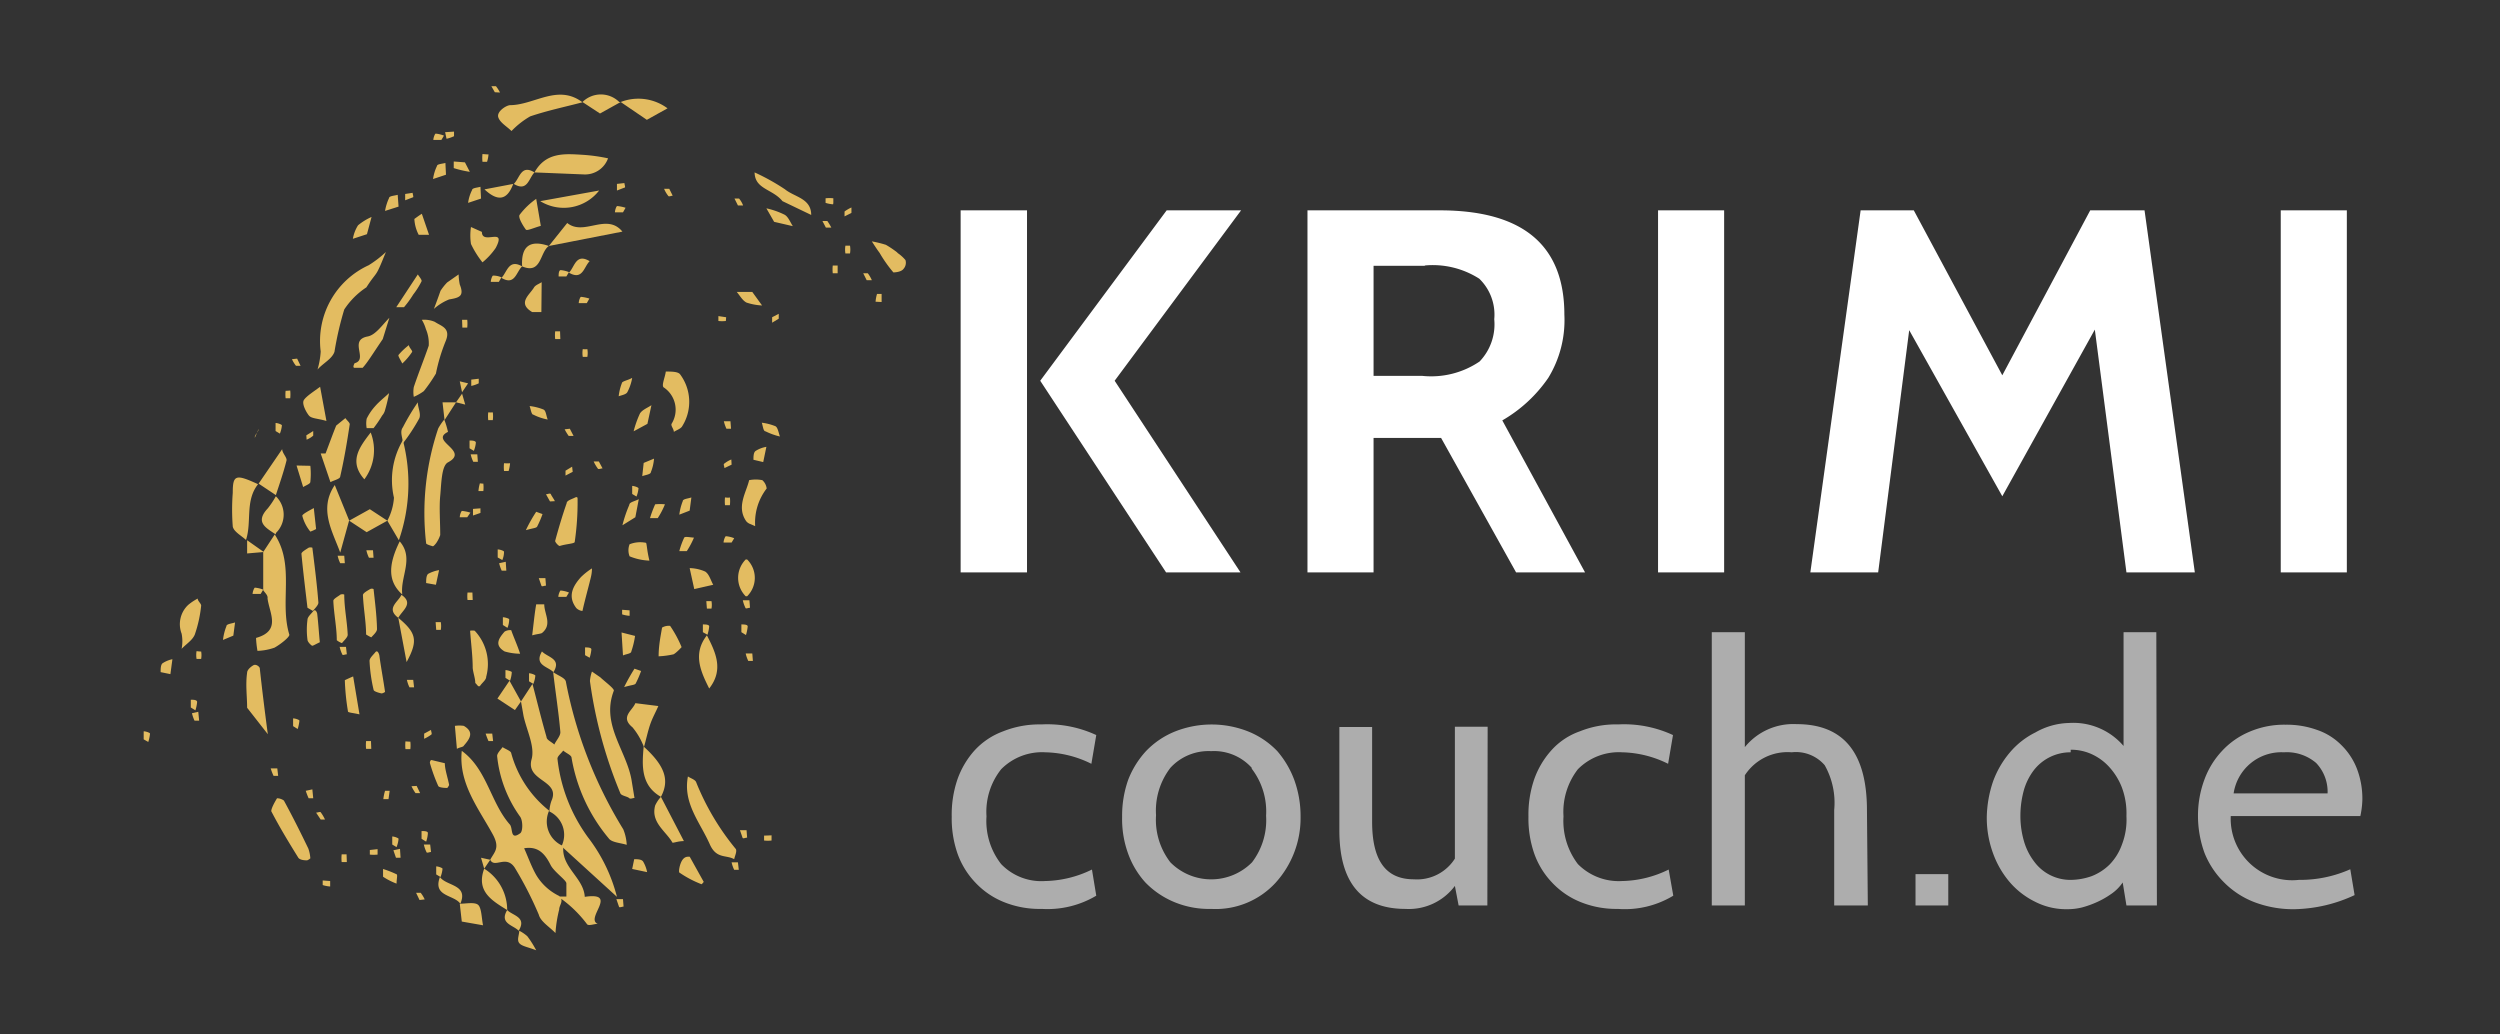
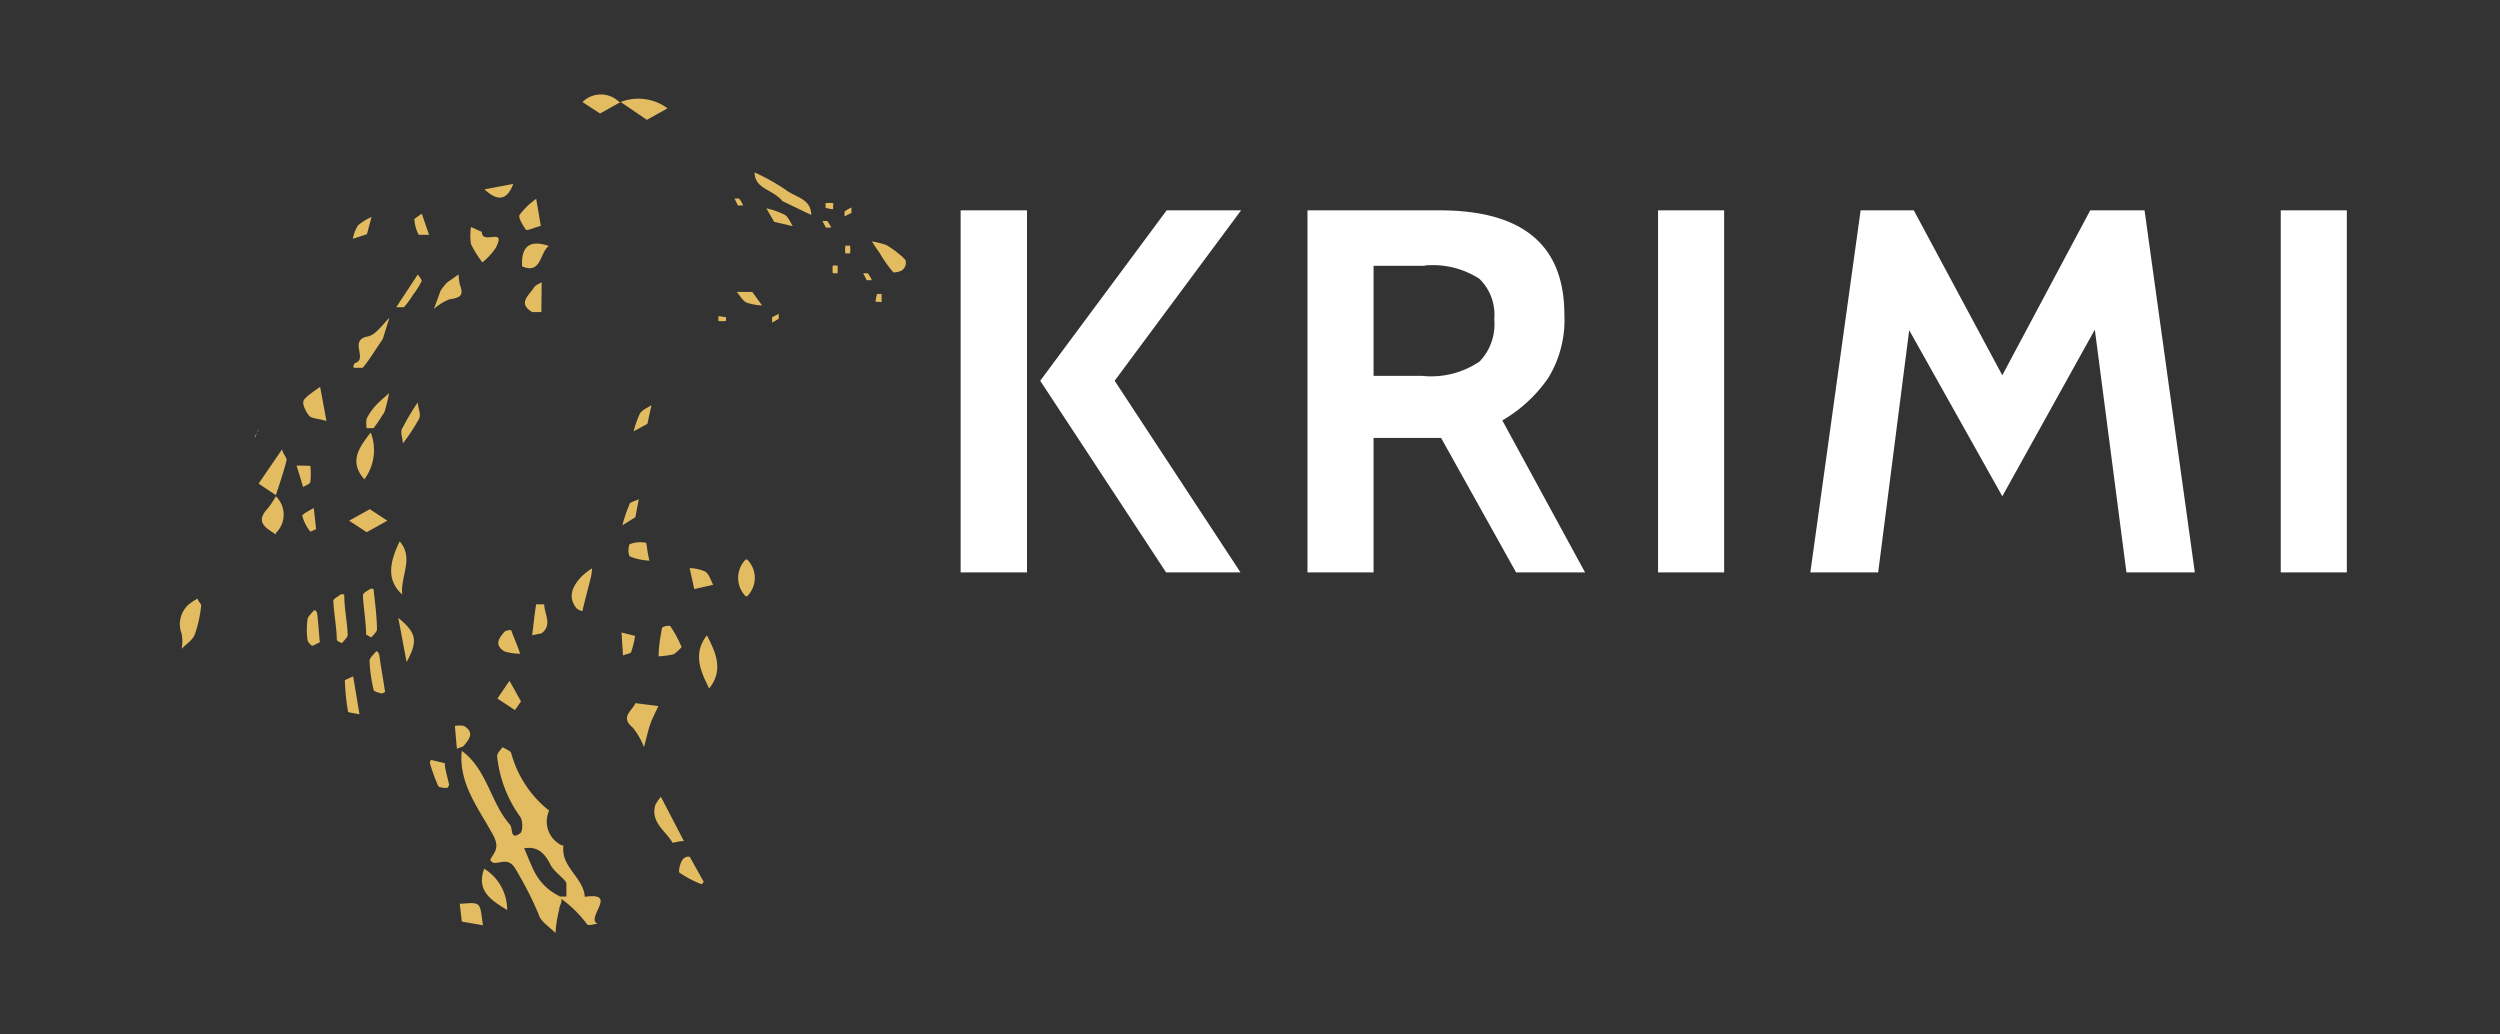
<svg xmlns="http://www.w3.org/2000/svg" data-name="Ebene 1" width="87" height="36" viewBox="0 0 87 36">
  <rect x="0" y="0" width="87" height="36" fill="#333333" stroke="none" />
-   <path d="M27.23 7l1 .48c0-.58-.58-.62-.91-.89A7.44 7.44 0 0 0 26.26 6c.01.59.62.57.97 1zm4 1.79a3.51 3.51 0 0 0-.4-.27 3.89 3.89 0 0 0-.49-.12c.09.14.18.28.27.4a4.63 4.63 0 0 0 .48.68s.26 0 .35-.12a.32.32 0 0 0 .07-.31 1.35 1.35 0 0 0-.28-.25zm-4.29-1.07l.65.15c-.09-.14-.16-.33-.29-.4a2.77 2.77 0 0 0-.63-.22zm-.76 2.44h-.54c.11.13.2.3.34.37a2 2 0 0 0 .54.1zm-.91.88L25 11v.17a1.09 1.09 0 0 0 .26 0zm1.6 0v.19l.23-.14v-.17zm3.81-.53v-.28h-.16a1.28 1.28 0 0 0-.05.27zm-1.53-1v-.27h-.17a1.26 1.26 0 0 0 0 .27zm-3.47-2.36h.18a.84.84 0 0 0-.14-.24h-.16zm4.48 2.6h.18a1.16 1.16 0 0 0-.14-.24h-.16zm-.58-1.2h-.16a.84.84 0 0 0 0 .27h.16a.77.77 0 0 0 0-.27zm-.84-.63h.19a1.76 1.76 0 0 0-.14-.23h-.17zm.89-.51v-.19a1.38 1.38 0 0 0-.24.14v.17zM29 7.07V6.9a1.26 1.26 0 0 0-.27 0v.16a1.09 1.09 0 0 0 .26.05zM17.06 29.92c.14-.27.35-.4.09-.88-.49-.9-1.2-1.78-1.08-2.91.88.64 1 1.8 1.67 2.56.12.13 0 .57.36.31.1-.06.1-.44 0-.58a4.36 4.36 0 0 1-.8-2.11c0-.1.12-.21.19-.31.1.07.29.13.3.21a3.83 3.83 0 0 0 1.32 2 .92.92 0 0 0 .44 1.21h.06c-.11.75.7 1.11.74 1.79 1.2-.18 0 .75.45.94-.13 0-.33.09-.38 0a4.19 4.19 0 0 0-1-.95h.29v-.46c0-.11-.43-.4-.55-.64-.2-.4-.44-.66-.92-.58.14.31.25.63.42.93a1.88 1.88 0 0 0 .8.73c.18.17 0 .31 0 .47a4.66 4.66 0 0 0-.13.82c-.2-.21-.52-.4-.58-.64a12.61 12.61 0 0 0-.84-1.64c-.3-.45-.7.04-.85-.27z" fill="#e3bc61" />
-   <path d="M19.12 28.2a1.3 1.3 0 0 1 .07-.33c.33-.73-.91-.67-.69-1.45.12-.44-.17-1-.28-1.5l-.09-.51.4-.61c.16.61.31 1.23.49 1.85 0 .1.18.17.27.26.07-.15.22-.3.21-.44-.06-.69-.17-1.38-.25-2.08.15.11.4.19.44.32a15.24 15.24 0 0 0 2 5.15 1.63 1.63 0 0 1 .12.54c-.22-.07-.53-.08-.63-.23a5.9 5.9 0 0 1-1.29-2.8c0-.09-.19-.16-.29-.25-.07.1-.21.2-.2.29a5.68 5.68 0 0 0 1.07 2.74 5.71 5.71 0 0 1 1 2.06l-1.93-1.76a.9.9 0 0 0-.42-1.21zM9.16 20.54v-1.33l.4-.61c.71 1.08.16 2.35.51 3.49 0 .09-.32.34-.52.45a2 2 0 0 1-.59.11 3.44 3.44 0 0 1-.05-.45c.89-.25.46-.87.4-1.38.02-.1-.09-.19-.15-.28zM12.75 10a2.69 2.69 0 0 0-.77.77 11.26 11.26 0 0 0-.34 1.47c-.08.25-.4.4-.59.62a2.78 2.78 0 0 0 .11-.63 2.9 2.9 0 0 1 1.67-3 3.82 3.82 0 0 0 .6-.46c-.09.21-.17.43-.27.63s-.16.21-.41.6zM22.08 27.77c-.07 0-.14.05-.19 0s-.27-.08-.3-.16a15.62 15.62 0 0 1-1.06-3.91 1.3 1.3 0 0 1 .07-.33l.29.2c.17.16.5.4.47.47-.46 1.2.48 2.11.63 3.18zM15.18 18.9s-.09.12-.12.11-.22-.06-.23-.1a9.22 9.22 0 0 1 .42-4 2.11 2.11 0 0 1 .21-.31 3.06 3.06 0 0 1 .13.43c-.66.32.77.65 0 1.06-.23.12-.23.75-.27 1.16s0 .91 0 1.37a1.15 1.15 0 0 1-.14.28zM25.55 29.9c-.28-.16-.62 0-.85-.52-.34-.77-.94-1.43-.76-2.36.1.07.26.11.29.21a8.79 8.79 0 0 0 1.38 2.32c.04.09-.04.24-.06.35zM17.8 4.56c-.16-.16-.4-.29-.46-.48s.25-.4.4-.42c.85 0 1.67-.75 2.53-.1-.61.16-1.23.29-1.82.49a2.93 2.93 0 0 0-.65.51zM13.48 18.12a2 2 0 0 0 .23-.8 2.72 2.72 0 0 1 .31-2 6 6 0 0 1-.14 3.48zM15.17 13a5.47 5.47 0 0 1-.42.61 1.75 1.75 0 0 1-.35.2 1 1 0 0 1 0-.34c.16-.48.37-1 .52-1.44a1.27 1.27 0 0 0-.1-.58 1.3 1.3 0 0 0-.14-.32.93.93 0 0 1 .45.07c.22.15.57.21.38.67a6.15 6.15 0 0 0-.34 1.13zM18.6 6c.4-.72 1.07-.65 1.72-.61a6.07 6.07 0 0 1 .84.12.85.85 0 0 1-.84.56zM19.1 8.56l.64-.8c.58.47 1.37-.37 1.92.3zM11.7 14.81l.32-.26c.05.08.16.16.15.22-.09.6-.19 1.2-.33 1.81 0 .09-.22.13-.34.2l-.34-1h.17c.14-.37.26-.7.37-.97zM10.8 29.87s-.08.07-.12.07-.26 0-.31-.11c-.33-.53-.65-1.06-.93-1.6 0-.1.11-.3.2-.45a.41.41 0 0 1 .24.08c.3.55.58 1.11.85 1.67a1.28 1.28 0 0 1 .07.34zM8.56 18.79c-.16-.15-.43-.29-.46-.47a7.62 7.62 0 0 1 0-1.17c0-.63.1-.66.88-.3-.46.58-.21 1.31-.42 1.94zM23.17 12.93c.2 0 .43 0 .5.1a1.6 1.6 0 0 1 .06 1.82c-.06.08-.19.12-.28.18 0-.1-.11-.21-.08-.28a.93.93 0 0 0-.26-1.26c-.11-.05.03-.34.06-.56zM9.32 25.55l-.72-.92c0-.4-.06-.8 0-1.22 0-.1.13-.21.22-.26s.21.05.22.1c.08.75.18 1.54.28 2.3zM10.7 21.15c-.07-.6-.15-1.24-.21-1.88 0-.06.16-.15.25-.21a.2.2 0 0 1 .13 0c.08.64.16 1.27.21 1.91 0 .09-.12.2-.19.29zM11.84 19.23c-.28-.76-.75-1.52-.19-2.35l.5 1.23zM16.54 23.77c0-.16-.07-.34-.09-.52 0-.43-.06-.86-.09-1.3a.39.39 0 0 1 .16 0 1.69 1.69 0 0 1 .4 1.6c0 .11-.13.2-.2.3s-.12-.04-.18-.08zM20.85 6.63A1.56 1.56 0 0 1 18.8 7zM26.12 18.24a.33.33 0 0 1-.15-.1c-.35-.5 0-1 .1-1.43a1.18 1.18 0 0 1 .46 0 .46.46 0 0 1 .15.29 1.94 1.94 0 0 0-.4 1.31zM23 27.73c-.7-.4-.66-1.08-.6-1.75.74.67.91 1.17.6 1.75zM19.48 19c-.05 0-.17-.14-.16-.18.12-.44.25-.88.4-1.31 0-.09.18-.14.28-.19s.1 0 .1.06a9.49 9.49 0 0 1-.1 1.48c0 .06-.31.07-.52.14z" fill="#e3bc61" />
+   <path d="M27.23 7l1 .48c0-.58-.58-.62-.91-.89A7.44 7.44 0 0 0 26.26 6c.01.59.62.57.97 1zm4 1.79a3.51 3.51 0 0 0-.4-.27 3.89 3.89 0 0 0-.49-.12c.09.14.18.28.27.4a4.63 4.63 0 0 0 .48.68s.26 0 .35-.12a.32.32 0 0 0 .07-.31 1.35 1.35 0 0 0-.28-.25zm-4.29-1.07l.65.15c-.09-.14-.16-.33-.29-.4a2.77 2.77 0 0 0-.63-.22zm-.76 2.44h-.54c.11.13.2.3.34.37a2 2 0 0 0 .54.1zm-.91.88L25 11v.17a1.09 1.09 0 0 0 .26 0zm1.6 0v.19l.23-.14v-.17zm3.81-.53v-.28h-.16a1.28 1.28 0 0 0-.05.27zm-1.53-1v-.27h-.17a1.26 1.26 0 0 0 0 .27zm-3.47-2.36h.18a.84.84 0 0 0-.14-.24h-.16zm4.48 2.6h.18a1.16 1.16 0 0 0-.14-.24h-.16zm-.58-1.2h-.16a.84.84 0 0 0 0 .27h.16a.77.77 0 0 0 0-.27zm-.84-.63h.19a1.76 1.76 0 0 0-.14-.23h-.17zm.89-.51v-.19a1.38 1.38 0 0 0-.24.14v.17zM29 7.07a1.26 1.26 0 0 0-.27 0v.16a1.09 1.09 0 0 0 .26.05zM17.06 29.92c.14-.27.35-.4.09-.88-.49-.9-1.2-1.78-1.08-2.91.88.64 1 1.8 1.67 2.56.12.13 0 .57.36.31.1-.06.1-.44 0-.58a4.36 4.36 0 0 1-.8-2.11c0-.1.12-.21.19-.31.1.07.29.13.3.21a3.83 3.83 0 0 0 1.32 2 .92.92 0 0 0 .44 1.21h.06c-.11.75.7 1.11.74 1.79 1.2-.18 0 .75.45.94-.13 0-.33.09-.38 0a4.19 4.19 0 0 0-1-.95h.29v-.46c0-.11-.43-.4-.55-.64-.2-.4-.44-.66-.92-.58.14.31.25.63.42.93a1.88 1.88 0 0 0 .8.73c.18.17 0 .31 0 .47a4.66 4.66 0 0 0-.13.82c-.2-.21-.52-.4-.58-.64a12.61 12.61 0 0 0-.84-1.64c-.3-.45-.7.04-.85-.27z" fill="#e3bc61" />
  <path d="M22.41 26a2.39 2.39 0 0 0-.4-.69c-.44-.36 0-.58.1-.84l.8.1c-.09.21-.2.4-.28.63s-.14.51-.22.8zM13.32 11.8c-.36.53-.52.8-.7 1h-.28c-.09 0 0-.16 0-.16.49-.13-.22-.8.45-.93.28-.05.51-.4.76-.65zM11.72 22.28c0-.44-.1-.91-.12-1.37 0-.07.16-.15.25-.22a.2.2 0 0 1 .13 0c0 .47.1.93.12 1.4 0 .09-.13.2-.2.29a.6.6 0 0 1-.18-.1zM24.6 22.11c.31.6.59 1.2.08 1.85-.3-.6-.58-1.21-.08-1.85zM12.74 22.08c0-.43-.09-.9-.11-1.37 0-.07.15-.15.25-.21a.13.13 0 0 1 .12 0c.05.46.11.92.12 1.39 0 .1-.12.2-.2.29a1.59 1.59 0 0 1-.18-.1zM9 14.93c0 .1-.15.21-.13.3M16.77 8.07c0 .48.88-.2.48.56a2.44 2.44 0 0 1-.46.5 3.27 3.27 0 0 1-.4-.64 1.94 1.94 0 0 1 0-.59zM14 20.69c-.49-.44-.51-1-.09-1.85.51.59.01 1.23.09 1.85zM23.8 29.27c-.21 0-.4.08-.4.05-.23-.4-.76-.7-.6-1.29a1.21 1.21 0 0 1 .2-.3zM6.88 20.83c0 .09.13.18.12.25a4.46 4.46 0 0 1-.22 1c-.08.2-.3.33-.46.5a1.37 1.37 0 0 0 0-.53.92.92 0 0 1 .23-1 1.86 1.86 0 0 1 .33-.22zM12.68 16.68c-.56-.63-.16-1.13.22-1.63a1.7 1.7 0 0 1-.22 1.63zM22.92 22.84c0-.37.07-.71.12-1a.46.46 0 0 1 .28-.06 4.06 4.06 0 0 1 .4.74s-.17.19-.28.25a3 3 0 0 1-.52.07zM20.6 19.78c0 .21-.05.35-.08.48-.08.32-.17.64-.25 1-.08 0-.19-.06-.23-.12-.29-.4-.1-.75.18-1.06a2.33 2.33 0 0 1 .38-.3zM11.36 14.65c-.3-.09-.52-.08-.61-.19s-.25-.4-.18-.53.37-.32.57-.47zM17.65 31.67c-.53-.33-1.09-.65-.8-1.44a1.69 1.69 0 0 1 .8 1.44zM12.51 24.86c-.21-.05-.4-.06-.4-.1a8.13 8.13 0 0 1-.11-1.09s.19-.09.29-.13zM13.4 24.08s-.09.06-.13.05S13 24.07 13 24a5.38 5.38 0 0 1-.14-1c0-.1.12-.2.2-.3s.13.06.14.1c.06.44.14.86.2 1.28zM21.6 3.55a1.7 1.7 0 0 1 1.63.22l-.72.4zM13.86 21.5c.64.53.69.8.29 1.54zM9.6 17.27a.89.89 0 0 1 0 1.28v.05c-.34-.23-.74-.42-.28-.91a3.07 3.07 0 0 0 .28-.42zM15.56 9.83l.4-.28a2 2 0 0 0 .04.35c.16.4 0 .46-.37.52a1.82 1.82 0 0 0-.53.33c.08-.21.15-.4.23-.63a1.94 1.94 0 0 1 .23-.29zM18.82 7.86c-.25.07-.48.18-.52.13s-.28-.4-.22-.51a2.57 2.57 0 0 1 .58-.56zM9.82 15.63c0 .14.18.3.15.4-.1.4-.24.8-.37 1.2l-.6-.4zM18.84 10.86h-.32c-.52-.31-.1-.59.06-.85.05-.09.18-.13.27-.19zM11.13 22.35c-.17.08-.24.13-.27.12s-.16-.13-.16-.21a2.66 2.66 0 0 1 0-.69c0-.1.12-.2.2-.3s.14.06.14.1c.04.34.06.69.09.98zM15.48 26.56c0 .22.1.49.15.76 0 0-.05.1-.07.1s-.28 0-.31-.07a5.89 5.89 0 0 1-.29-.8s0-.1.06-.1zM20.27 3.55a.91.91 0 0 1 1.28 0h.05l-.72.4zM14.54 14c0 .19.12.4.05.56a6.52 6.52 0 0 1-.57.87c0-.19-.12-.4 0-.56a8.13 8.13 0 0 1 .52-.87zM14.38 10.25a3.54 3.54 0 0 1-.32.44h-.27l.75-1.14c.05.08.15.19.13.24a2.74 2.74 0 0 1-.29.46zM13.48 18.12l-.72.4-.61-.4.72-.4zM22.6 19.51a2 2 0 0 1-.69-.15.57.57 0 0 1 0-.42 1 1 0 0 1 .57-.05c.03.02.03.26.12.62zM24 29.81l.49.88s-.07.09-.08.08a3.68 3.68 0 0 1-.76-.4c-.05 0 0-.32.11-.46s.24-.08.24-.1zM13.3 14.46a4.27 4.27 0 0 1-.3.44h-.24a.91.91 0 0 1 0-.33 1.9 1.9 0 0 1 .3-.44c.14-.16.32-.3.48-.45a5.63 5.63 0 0 1-.14.59.45.45 0 0 1-.1.19zM26 19.47a.9.9 0 0 1 0 1.28h-.05a.91.91 0 0 1 0-1.28zM18.52 22.11c.05-.4.08-.74.14-1.08h.28c0 .34.29.7-.08 1-.06.03-.16.03-.34.08zM24.16 20.5l-.16-.73a1.42 1.42 0 0 1 .54.12c.14.09.19.3.28.46zM19.1 8.56c-.32.22-.25 1-.93.71-.04-.69.26-.94.93-.71zM16.07 32.07l-.07-.62c.22 0 .54-.07.65.05s.11.46.16.7zM16.86 6.59l1-.19c-.22.6-.56.6-1 .19zM14.93 8.17h-.36a1.33 1.33 0 0 1-.15-.55s.16-.12.26-.18zM12.77 8.15l-.49.16a1.28 1.28 0 0 1 .18-.47 2.05 2.05 0 0 1 .47-.29zM22.53 14.75l-.48.26a3.52 3.52 0 0 1 .22-.62c.08-.13.27-.2.4-.29zM22.11 18l-.45.28a4.56 4.56 0 0 1 .24-.71c0-.1.21-.13.33-.2zM22.1 22.13a3 3 0 0 1-.13.54c0 .08-.19.09-.29.14l-.05-.8zM10.8 16.21a2.62 2.62 0 0 1 0 .56c0 .07-.16.12-.25.18l-.23-.75zM18.1 22.75a2 2 0 0 1-.54-.08c-.37-.22-.2-.46 0-.69a.37.37 0 0 1 .23-.05c.09.26.21.51.31.82zM11 18.41a1.21 1.21 0 0 1-.2.09 1.44 1.44 0 0 1-.28-.55c0-.06.24-.18.4-.27zM17.73 23.69l.4.72-.21.3-.61-.4zM15.9 26.06l-.07-.8a1.06 1.06 0 0 1 .31 0c.38.22.2.46 0 .69-.02.05-.14.05-.24.11z" fill="#e3bc61" />
-   <path d="M15.31 30.52c.22.32 1 .25.71.93-.22-.32-.97-.24-.71-.93zM24.15 18.71a3 3 0 0 1-.25.47h-.26a2.64 2.64 0 0 1 .17-.47c.03-.05.19-.01.34 0zM18.3 18.45a5.22 5.22 0 0 1 .36-.64l.22.08a3.43 3.43 0 0 1-.19.44c-.04.05-.15.05-.39.12zM15.87 14l-.4.62-.07-.62zM16.18 5.65l.17.33a3.78 3.78 0 0 1-.56-.13v-.23zM26.56 16.08l-.34-.08c0-.11 0-.26.08-.31a1 1 0 0 1 .37-.14zM18.17 9.27c-.21.2-.25.68-.72.4.2-.2.25-.67.72-.4zM13.87 7.19l-.47.15a1.69 1.69 0 0 1 .14-.45c0-.07.19-.08.3-.11zM19.8 9.49c.2-.2.24-.69.72-.4-.2.19-.24.68-.72.4zM15.52 6.08l-.45.15a1.53 1.53 0 0 1 .14-.46c0-.06.19-.07.29-.1zM16.74 6.91l-.45.15a1.39 1.39 0 0 1 .14-.45c0-.07.19-.08.29-.11zM27.14 15.19a2.3 2.3 0 0 1-.5-.18c-.08 0-.09-.19-.13-.3a1.91 1.91 0 0 1 .47.12c.08.04.1.17.16.36zM23.14 17.55a2.73 2.73 0 0 1-.25.48h-.27a3.94 3.94 0 0 1 .18-.48 1.75 1.75 0 0 1 .34 0zM21.72 23.91a7 7 0 0 1 .36-.64l.23.08a3.43 3.43 0 0 1-.19.44c-.04.05-.12.04-.4.12zM14 12.65c-.07-.14-.16-.27-.13-.3a2.31 2.31 0 0 1 .36-.34c0 .08.14.2.11.24a2.18 2.18 0 0 1-.34.4zM15.17 20.35l-.34-.06c0-.11 0-.26.07-.32a1.22 1.22 0 0 1 .38-.13zM19.26 23.39c-.2-.2-.68-.24-.4-.72.2.21.69.25.4.72zM13.86 21.5c-.44-.33 0-.55.11-.8.44.3.03.54-.11.8zM18.6 6c-.2.2-.24.69-.72.4.21-.2.25-.69.72-.4zM22.4 16.11l.36-.15a1.53 1.53 0 0 1-.11.47c0 .08-.2.1-.3.14zM9.18 19.21l-.58.05v-.46zM22 30.24l.07-.34c.11 0 .25 0 .31.08a1.18 1.18 0 0 1 .14.37zM8.12 22.12l-.36.15a1.88 1.88 0 0 1 .12-.48c0-.08.2-.09.3-.13zM22 13.15a1.64 1.64 0 0 1-.17.5c-.05.08-.19.1-.3.14a1.88 1.88 0 0 1 .12-.48c.06-.06.21-.08.35-.16zM24 17.77l-.36.14a1.91 1.91 0 0 1 .12-.47c0-.08.2-.09.3-.13zM5.93 23.46l-.34-.07c0-.11 0-.26.07-.31a1 1 0 0 1 .34-.14zM17.65 31.67c.2.2.69.24.4.72-.19-.2-.68-.25-.4-.72zM18.66 33.07c-.31-.12-.5-.14-.59-.25s0-.29 0-.43a1.38 1.38 0 0 1 .28.19 3.66 3.66 0 0 1 .31.49zM13.8 30.75a2.32 2.32 0 0 1-.47-.24v-.27a3.66 3.66 0 0 1 .46.18c.06.01.01.16.01.33zM19.06 14.6a1.85 1.85 0 0 1-.5-.17c-.07 0-.09-.2-.13-.3a1.88 1.88 0 0 1 .48.12c.09.04.09.19.15.35zM17.36 9.81h-.28c0-.08.05-.22.08-.22a.75.75 0 0 1 .29.06zM16.29 13.34l-.21.31-.08-.38zM15.87 14l.21-.3.11.38zM17.15 14.35a1.08 1.08 0 0 1 0 .27h-.16a1.26 1.26 0 0 1 0-.27 1 1 0 0 0 .16 0zM19.93 16.42l-.25.13v-.17l.23-.14zM26.1 21.15c-.06 0-.15.05-.16 0a1.14 1.14 0 0 1-.09-.26h.23zM25.44 14.92h-.16a1.34 1.34 0 0 1-.09-.26h.23zM16.34 15.6v-.27c.07 0 .21 0 .22.07a1 1 0 0 1-.07.29zM17.75 16.12a1.28 1.28 0 0 1-.05.27h-.16a1.26 1.26 0 0 1 0-.27s.15.01.21 0zM19.14 17.45L19 17.2c.06 0 .15-.05.17 0s.1.16.14.24zM24.58 20.92h.18a.75.75 0 0 1 0 .26h-.16zM25.8 22v-.27c.08 0 .22 0 .22.07a1.59 1.59 0 0 1-.06.3zM16.63 16.07h-.16a1.14 1.14 0 0 1-.09-.26h.23zM24.46 22v-.27c.08 0 .22 0 .22.07a1.36 1.36 0 0 1-.06.29zM26.2 23h-.16a1.14 1.14 0 0 1-.09-.26h.23zM10.34 12.48l.12.25h-.16a1.09 1.09 0 0 1-.14-.23zM16.82 16.83a1.09 1.09 0 0 1 0 .26h-.17a1.28 1.28 0 0 1 .05-.27s.06.01.12.01zM14.36 6.71c0 .06.05.16 0 .16l-.26.1v-.22zM20.42 10.55h-.28c0-.08.05-.22.08-.22a1.5 1.5 0 0 1 .29.06zM16.72 17.69v.16l-.26.09v-.23zM21.91 21.24v.19a1.09 1.09 0 0 1-.26-.05v-.16zM10.1 13.59a1.28 1.28 0 0 1 0 .27h-.16a1.09 1.09 0 0 1 0-.26s.06 0 .16-.01zM16.26 18H16c0-.08.05-.22.08-.22a1.5 1.5 0 0 1 .29.06zM19.71 9.62h-.27c0-.07 0-.21.07-.22a1 1 0 0 1 .29.07zM17.32 19.4v-.28c.08 0 .22.05.22.08a.72.72 0 0 1-.06.29zM19 20.38c-.06 0-.15.05-.16 0l-.09-.26h.23zM19.71 20.77h-.28c0-.07.05-.21.08-.22a1 1 0 0 1 .29.07zM10.66 15.15l.24-.15v.16a.79.79 0 0 1-.23.14zM17.62 19.86h-.16a1.34 1.34 0 0 1-.09-.26l.23-.05zM9.59 15v-.28c.07 0 .21.05.22.08a1 1 0 0 1-.07.29zM9.72 15.12l.1.51zM20.36 22.8v-.27c.08 0 .22 0 .22.07a1.36 1.36 0 0 1-.06.29zM25.46 16.17l-.25.12c0-.06-.05-.14 0-.16a1 1 0 0 1 .24-.14zM16.45 20.88h-.18a1.09 1.09 0 0 1 0-.26h.17zM17.5 21.75v-.27c.08 0 .22.05.22.07a.8.8 0 0 1-.06.3zM16.08 11.13h.18a1.26 1.26 0 0 1 0 .27h-.17zM25.4 17.31a1.1 1.1 0 0 1 0 .27h-.17a1.28 1.28 0 0 1 0-.27s.12.02.17 0zM13 19.41h-.16a1.14 1.14 0 0 1-.09-.26h.23zM15.36 4.87h-.28c0-.07.05-.21.08-.22a1 1 0 0 1 .29.07zM18.41 23.71v-.28c.07 0 .21.05.22.08a1 1 0 0 1-.07.29zM26.85 29.07v.18a1.09 1.09 0 0 1-.26 0v-.17zM12 19.6h-.16a1.14 1.14 0 0 1-.09-.26h.23zM15.16 21.65h.18a.84.84 0 0 1 0 .27h-.16zM17.59 23.59v-.27c.08 0 .22.05.22.07a1.07 1.07 0 0 1-.06.3zM26 29.15c-.06 0-.15.05-.16 0l-.09-.26h.23zM17 5.37a1.09 1.09 0 0 1-.05.26h-.16a1.26 1.26 0 0 1 0-.27s.21.02.21.01zM15.8 4.58v.16a1.34 1.34 0 0 1-.26.09l-.05-.23zM13 22.72l-.1-.51zM14.41 23.92h-.16a1.14 1.14 0 0 1-.09-.26h.22zM17.16 25.79H17a2.77 2.77 0 0 1-.1-.26h.23zM9.07 20.67h-.28c0-.07.05-.21.08-.22a1 1 0 0 1 .29.07zM12.07 22.77c-.06 0-.15.05-.16 0a1.14 1.14 0 0 1-.09-.26h.22zM14.76 25.53l.24-.13c0 .06.05.15 0 .17a1.38 1.38 0 0 1-.24.14zM21.68 7.39h-.28c0-.08.05-.22.08-.22a1.5 1.5 0 0 1 .29.06zM14.28 25.81a1.09 1.09 0 0 1 0 .26h-.17a1.28 1.28 0 0 1 0-.27s.11.01.17.01zM21.7 31.55c-.06 0-.15.05-.16 0l-.09-.26h.23zM12.92 26.06h-.18a1.26 1.26 0 0 1 0-.27h.17zM14.5 27.35l.12.25h-.16a1.49 1.49 0 0 1-.14-.24zM7 22.67a.75.75 0 0 1 0 .26h-.16a.84.84 0 0 1 0-.27s.16.02.16.01zM10.2 25.27V25c.08 0 .22.05.22.08a1.5 1.5 0 0 1-.06.29zM21.73 6.37c0 .06.05.16 0 .16l-.26.1V6.4zM17.22 3.21L17.1 3h.16a1.35 1.35 0 0 1 .14.22zM13.52 27.81h-.18a1.5 1.5 0 0 1 .06-.29h.16zM17.06 29.92l-.21.31-.11-.38zM14.67 29.19v-.27c.08 0 .22 0 .22.07a1.07 1.07 0 0 1-.06.3zM23.29 6.57l.12.24c-.05 0-.14.05-.16 0a1 1 0 0 1-.14-.24zM15 29.65c-.06 0-.15.05-.16 0a1.14 1.14 0 0 1-.09-.26h.22zM6.64 24.62v-.27c.08 0 .22 0 .22.08a1.36 1.36 0 0 1-.06.29zM13.65 29.39v-.28c.07 0 .21.05.22.08a1 1 0 0 1-.07.29zM15.18 30.43v-.28c.07 0 .21.05.22.08a1 1 0 0 1-.07.29zM6.93 25.08h-.16a1.34 1.34 0 0 1-.09-.26l.22-.05zM9.68 27h-.16a2 2 0 0 1-.1-.26h.23zM10.9 27.78h-.16a2.77 2.77 0 0 1-.1-.26l.23-.05zM13.94 29.85h-.16l-.09-.26.23-.05zM11.16 28.52l-.16-.24c.06 0 .15-.05.17 0a1.38 1.38 0 0 1 .14.24zM13.14 29.55v.19a1.28 1.28 0 0 1-.27 0v-.16zM14.6 31.32l-.12-.25h.16a1.09 1.09 0 0 1 .14.23zM25.71 30.27h-.16a1.14 1.14 0 0 1-.09-.26h.22zM12.07 30h-.18a1.26 1.26 0 0 1 0-.27h.17zM5 25.73v-.28c.08 0 .22.05.22.08a1.36 1.36 0 0 1-.06.29zM11.49 30.66v.19a1.09 1.09 0 0 1-.26-.05v-.16zM19.83 14.92l.13.25h-.17a1.76 1.76 0 0 1-.14-.23zM25.46 18.88h-.28c0-.07.05-.21.08-.22a1 1 0 0 1 .29.07zM20.44 12.15a.77.77 0 0 1 0 .27h-.16a.84.84 0 0 1 0-.27s.11.01.16 0zM19.5 11.8h-.18a1.26 1.26 0 0 1 0-.27h.17zM16.66 13.18v.16a1.14 1.14 0 0 1-.26.09v-.22zM20.84 16.06l.13.24c-.06 0-.15.05-.17 0a1.38 1.38 0 0 1-.14-.24zM22 17.19v-.28c.07 0 .21.05.22.08a1 1 0 0 1-.07.29z" fill="#e3bc61" />
  <g opacity=".6" fill="#fff">
-     <path d="M36.25 31.63a3.32 3.32 0 0 1-1.32-.24 2.78 2.78 0 0 1-1-.69 2.82 2.82 0 0 1-.61-1 3.73 3.73 0 0 1-.2-1.28 3.8 3.8 0 0 1 .2-1.3 3 3 0 0 1 .59-1 2.53 2.53 0 0 1 1-.67 3.4 3.4 0 0 1 1.33-.24 4.05 4.05 0 0 1 1.91.37l-.17 1a3.75 3.75 0 0 0-1.6-.4 2 2 0 0 0-1.54.59 2.38 2.38 0 0 0-.51 1.64 2.43 2.43 0 0 0 .51 1.66 1.94 1.94 0 0 0 1.53.59 3.84 3.84 0 0 0 1.63-.4l.15.91a3.32 3.32 0 0 1-1.9.46zM44.39 30.72a2.83 2.83 0 0 1-2.24.91 3.15 3.15 0 0 1-1.29-.24 3 3 0 0 1-1-.68 3 3 0 0 1-.6-1 3.51 3.51 0 0 1-.21-1.28 3.75 3.75 0 0 1 .21-1.29 3.14 3.14 0 0 1 .62-1 2.89 2.89 0 0 1 1-.68 3.46 3.46 0 0 1 2.57 0 2.89 2.89 0 0 1 1 .68 3.26 3.26 0 0 1 .59 1 3.69 3.69 0 0 1 .22 1.27 3.35 3.35 0 0 1-.87 2.31zm-.83-4a1.76 1.76 0 0 0-1.41-.58 1.8 1.8 0 0 0-1.42.58 2.45 2.45 0 0 0-.5 1.65 2.42 2.42 0 0 0 .5 1.64 2 2 0 0 0 2.84 0 2.42 2.42 0 0 0 .49-1.62 2.45 2.45 0 0 0-.5-1.64zM51.76 31.51h-1l-.13-.68a2 2 0 0 1-1.72.8c-1.53 0-2.3-.91-2.3-2.73v-3.6h1.14v3.3c0 1.35.48 2 1.45 2a1.56 1.56 0 0 0 1.43-.72v-4.59h1.14zM56.3 31.63a3.32 3.32 0 0 1-1.3-.24 2.78 2.78 0 0 1-1-.69 2.82 2.82 0 0 1-.61-1 3.73 3.73 0 0 1-.2-1.28 3.8 3.8 0 0 1 .2-1.3 3 3 0 0 1 .59-1 2.39 2.39 0 0 1 1-.67 3.34 3.34 0 0 1 1.33-.24 4.05 4.05 0 0 1 1.91.37l-.17 1a3.75 3.75 0 0 0-1.6-.4 2 2 0 0 0-1.54.59 2.42 2.42 0 0 0-.5 1.64 2.48 2.48 0 0 0 .5 1.66 2 2 0 0 0 1.54.59 3.8 3.8 0 0 0 1.62-.4l.16.91a3.26 3.26 0 0 1-1.93.46zM65 31.51h-1.17v-3.32a2.66 2.66 0 0 0-.33-1.56 1.32 1.32 0 0 0-1.15-.45 1.77 1.77 0 0 0-1.63.8v4.53h-1.15V22h1.15v4a2.17 2.17 0 0 1 1.8-.8c1.64 0 2.45 1 2.45 3zM67.8 31.51h-1.14v-1.09h1.14zM75.06 31.51H74l-.13-.8a1.52 1.52 0 0 1-.4.4 3 3 0 0 1-.49.28 3.35 3.35 0 0 1-.53.19 2.07 2.07 0 0 1-.5.06 2.37 2.37 0 0 1-1.11-.25 2.78 2.78 0 0 1-.9-.69 3.23 3.23 0 0 1-.58-1 3.59 3.59 0 0 1-.22-1.26 4.06 4.06 0 0 1 .22-1.25 3.29 3.29 0 0 1 .58-1 2.77 2.77 0 0 1 .89-.7 2.46 2.46 0 0 1 1.17-.33 2.3 2.3 0 0 1 1.9.8V22h1.14zm-3-5.33a1.61 1.61 0 0 0-1.28.62 2.09 2.09 0 0 0-.35.7 3.37 3.37 0 0 0-.12.9 3.13 3.13 0 0 0 .12.86 2.14 2.14 0 0 0 .35.71 1.56 1.56 0 0 0 1.28.65 2.24 2.24 0 0 0 .73-.13 1.84 1.84 0 0 0 .62-.4 1.91 1.91 0 0 0 .43-.69 2.4 2.4 0 0 0 .16-1 2.57 2.57 0 0 0-.16-1 2.28 2.28 0 0 0-.44-.71 1.87 1.87 0 0 0-.62-.45 1.75 1.75 0 0 0-.72-.15zM82.14 28.4h-4.51A2.14 2.14 0 0 0 80 30.62a4.29 4.29 0 0 0 1.79-.37l.15.9a5.16 5.16 0 0 1-2.08.49 3.8 3.8 0 0 1-1.42-.25 3 3 0 0 1-1.06-.7 3 3 0 0 1-.66-1 3.78 3.78 0 0 1-.23-1.3 3.58 3.58 0 0 1 .22-1.25 2.91 2.91 0 0 1 .61-1 2.74 2.74 0 0 1 .95-.67 3.06 3.06 0 0 1 1.27-.25 3.12 3.12 0 0 1 1.09.18 2.16 2.16 0 0 1 .84.52 2.32 2.32 0 0 1 .55.83 2.91 2.91 0 0 1 .19 1.09 3.08 3.08 0 0 1-.07.56zm-2.66-2.22a1.68 1.68 0 0 0-1.75 1.43H81a1.45 1.45 0 0 0-.4-1.06 1.57 1.57 0 0 0-1.12-.37z" />
-   </g>
+     </g>
  <path d="M35.74 19.92h-2.31V7.32h2.31zm7.43 0h-2.59l-4.38-6.67 4.4-5.93h2.59l-4.4 5.93zM55.16 19.92h-2.4l-2.61-4.68H47.8v4.68h-2.3V7.32h4.6q4.34 0 4.34 3.63a3.85 3.85 0 0 1-.56 2.2 4.93 4.93 0 0 1-1.6 1.48zM49.6 9.25h-1.8v3.83h1.69a3 3 0 0 0 2-.5 1.87 1.87 0 0 0 .51-1.47 1.74 1.74 0 0 0-.52-1.41 3 3 0 0 0-1.91-.46zM60 19.92h-2.3V7.32H60zM76.38 19.92H74l-1.1-8.45-3.22 5.8-3.24-5.78-1.08 8.43H63l1.75-12.6h1.85l3.08 5.74 3.06-5.74h1.89zM81.67 19.92h-2.3V7.32h2.3z" fill="#fff" />
</svg>